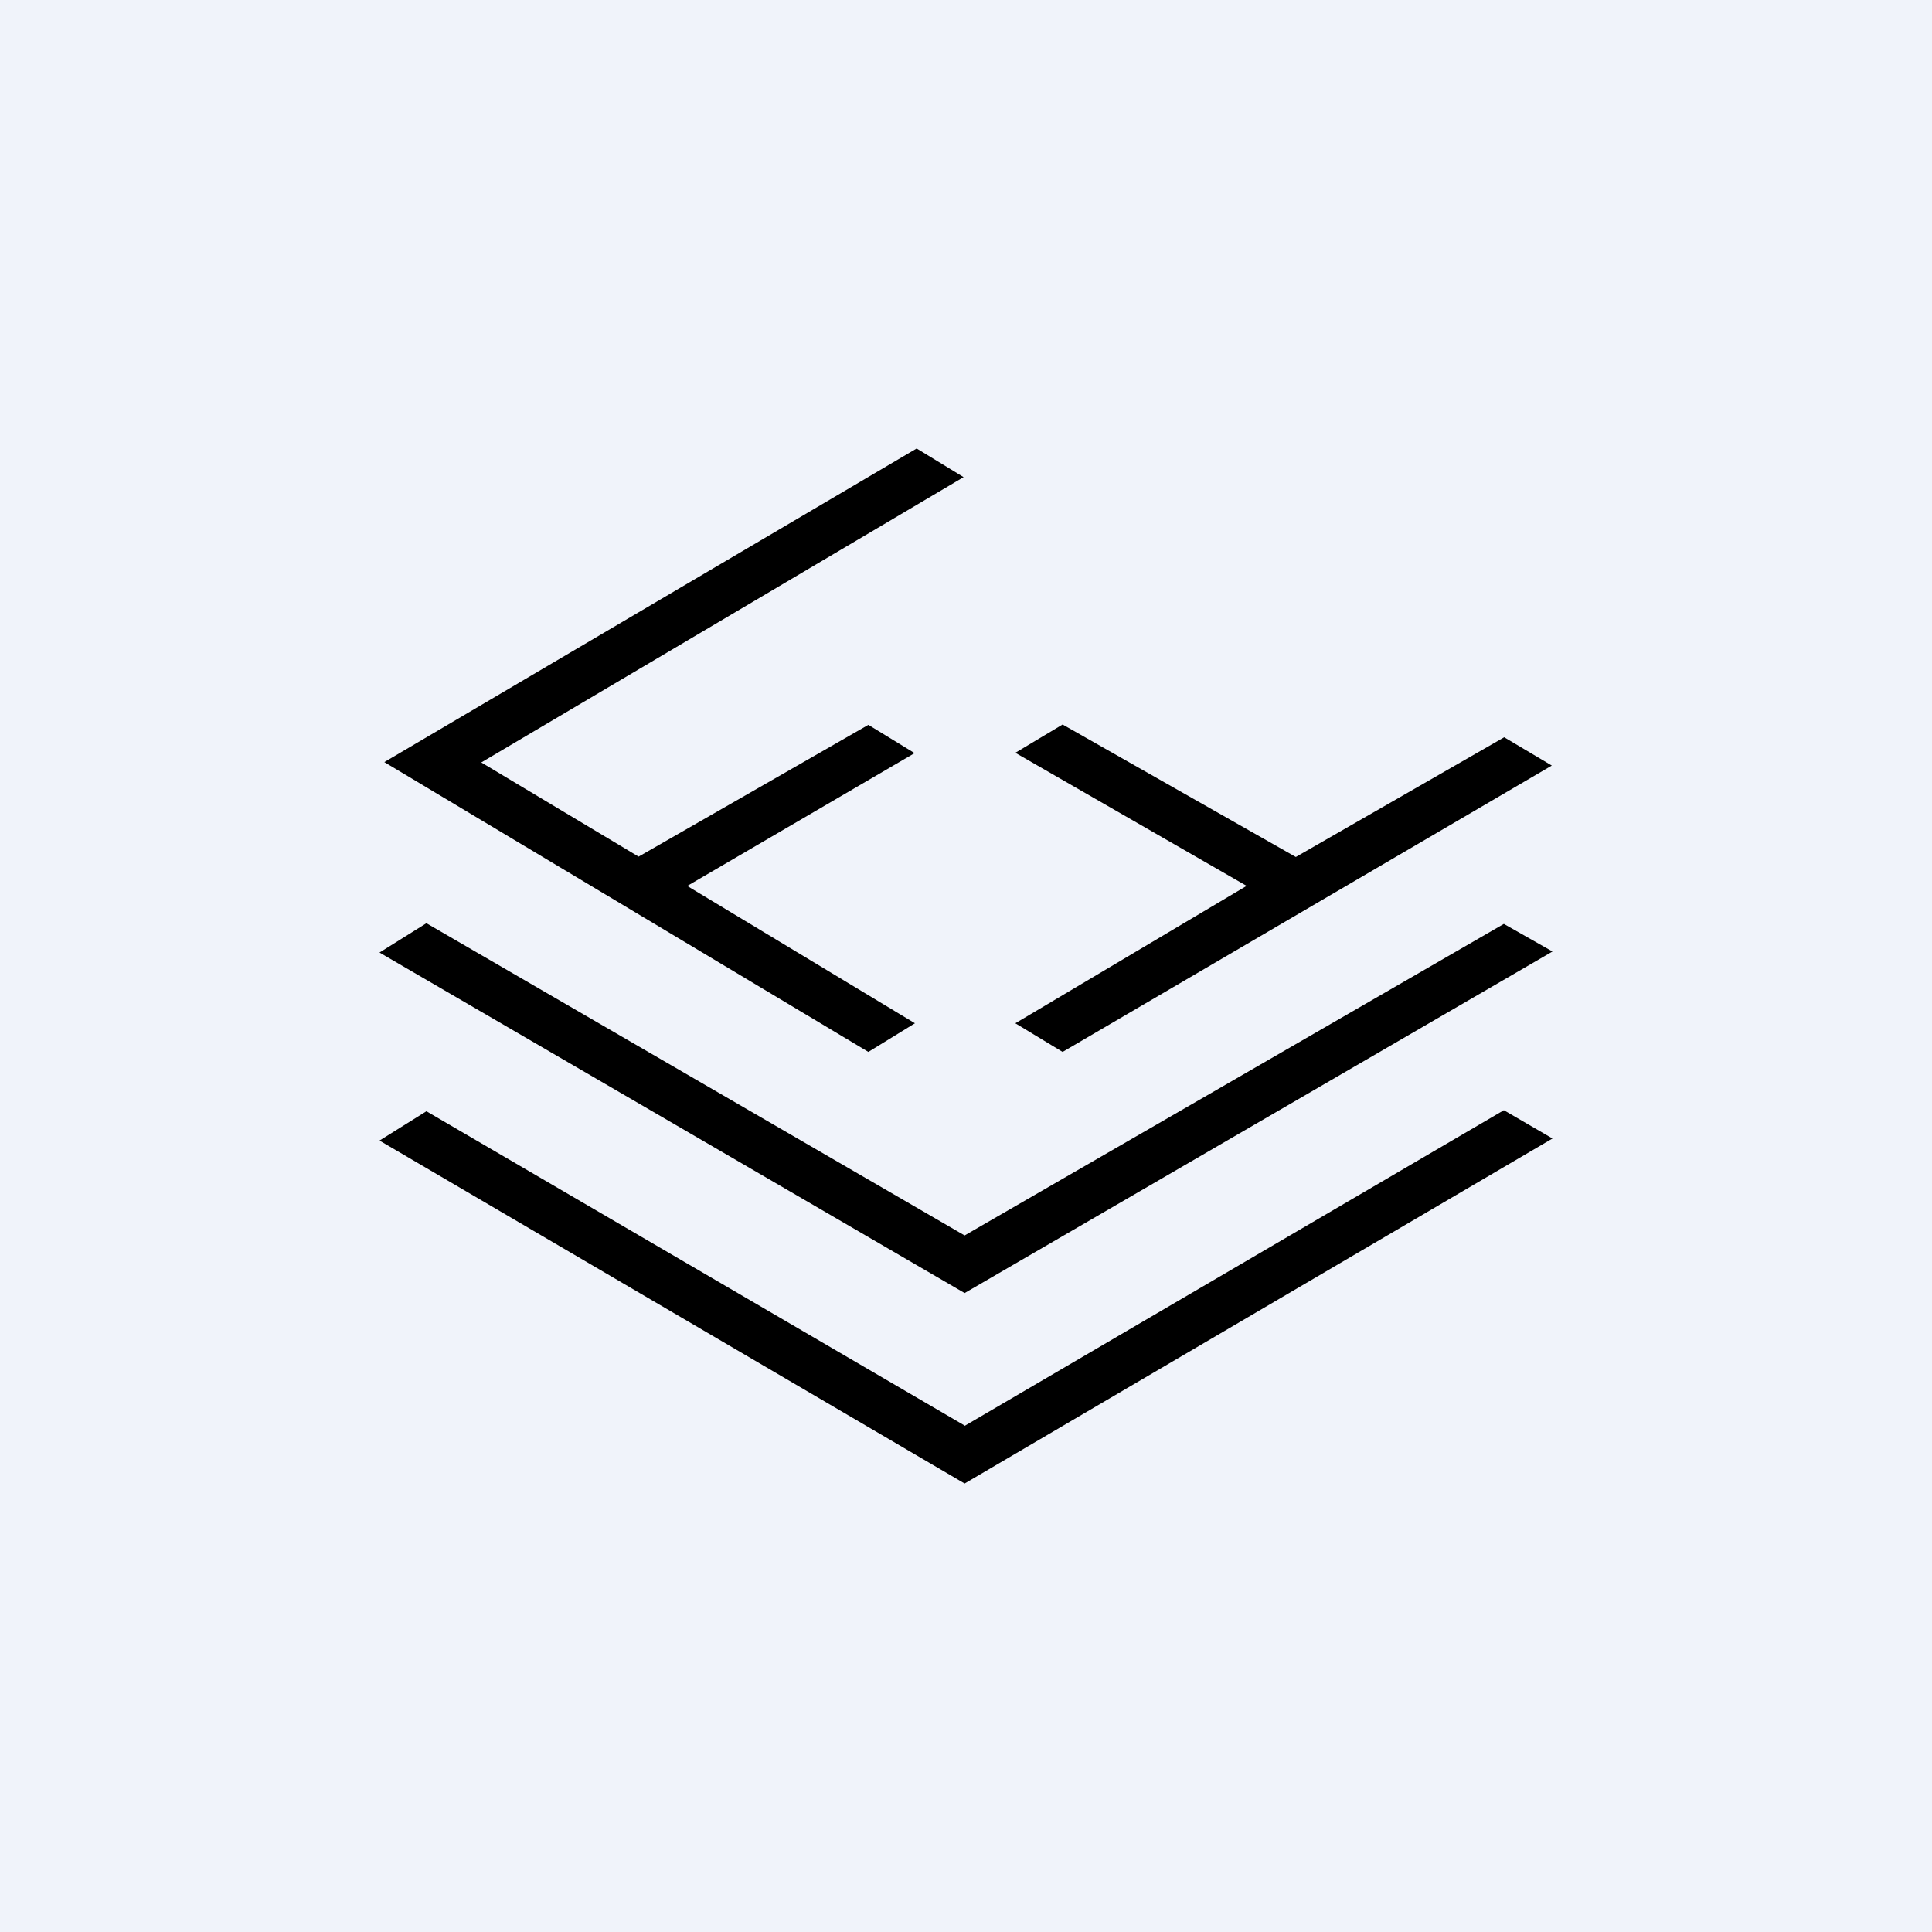
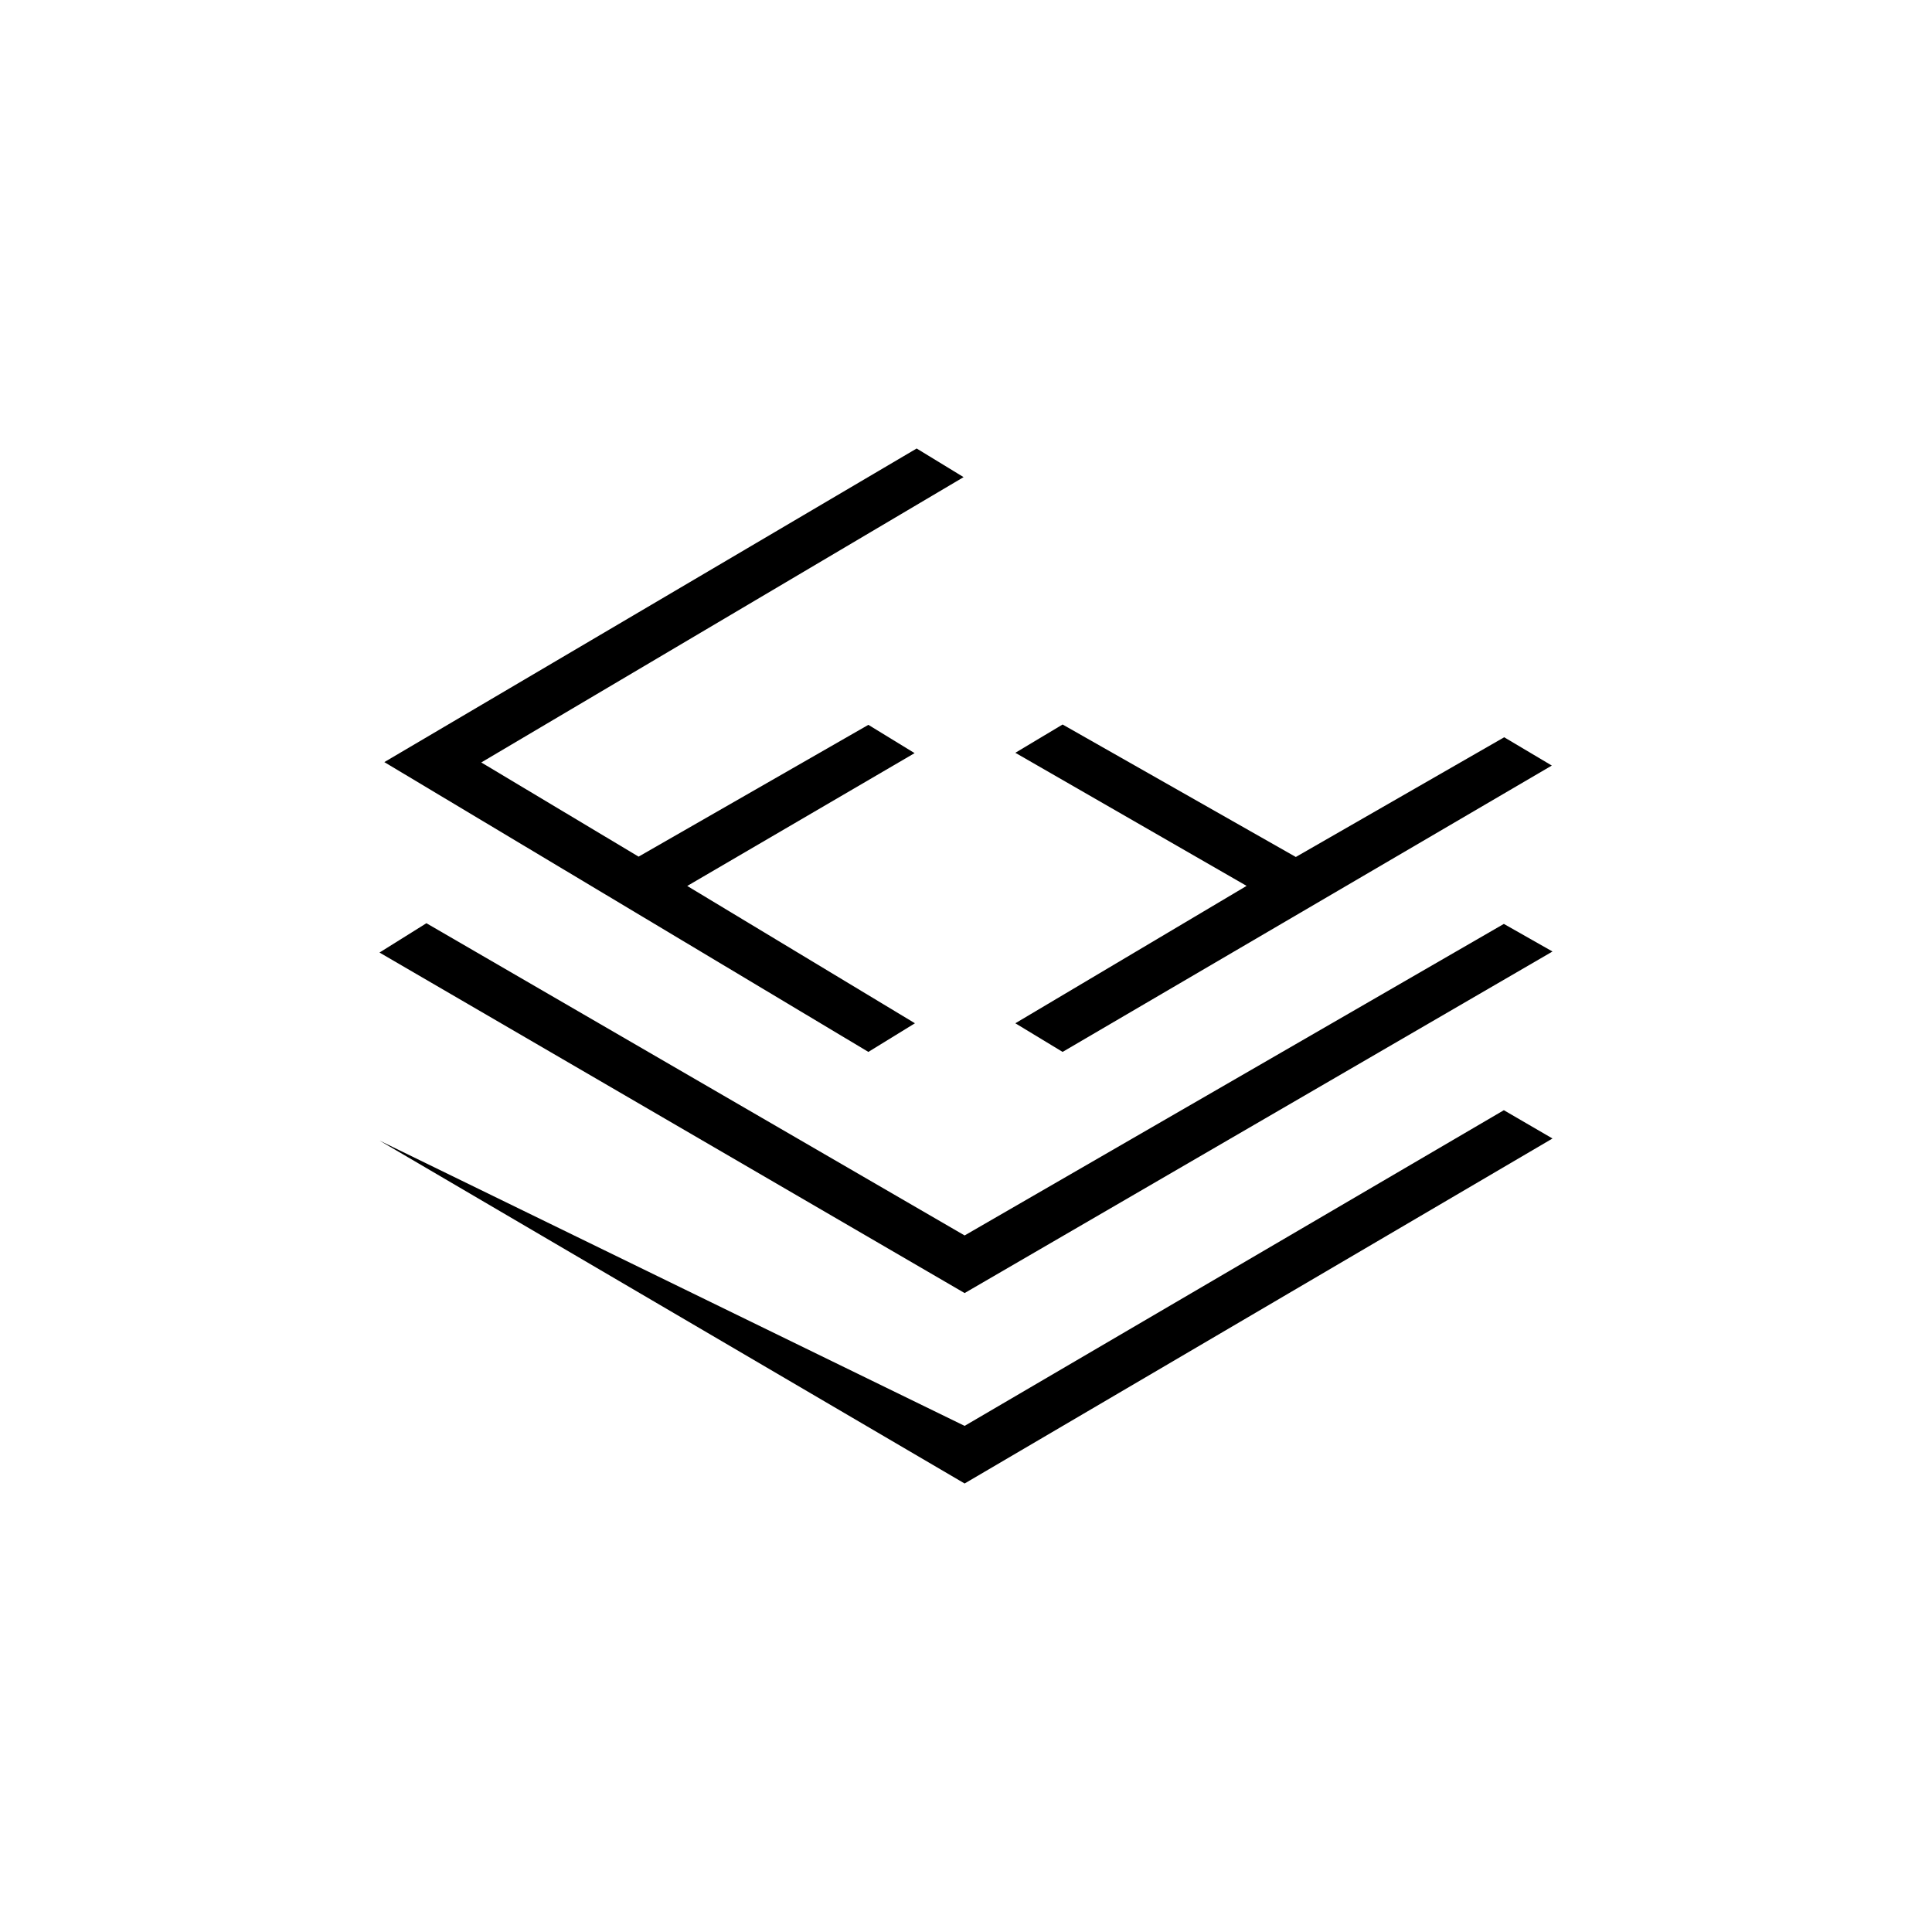
<svg xmlns="http://www.w3.org/2000/svg" width="56" height="56" viewBox="0 0 56 56">
-   <path fill="#F0F3FA" d="M0 0h56v56H0z" />
-   <path d="m26.57 13 1.36.83-13.98 8.27 4.56 2.73 6.66-3.82 1.34.82-6.59 3.85 6.6 3.98-1.35.83-14.03-8.4L26.57 13Zm9.56 12.68-6.7 3.98 1.37.83 14.18-8.3-1.38-.82-6.04 3.47L30.8 21l-1.37.82 6.69 3.85Zm8.87 1.9-17.04 9.9L11 27.61l1.36-.85 15.6 9.05 15.63-9.03 1.41.8ZM27.96 41.33l15.63-9.15L45 33 27.96 43 11 33.06l1.36-.85 15.6 9.11Z" />
+   <path d="m26.57 13 1.36.83-13.98 8.27 4.56 2.73 6.66-3.82 1.34.82-6.59 3.85 6.6 3.98-1.35.83-14.03-8.4L26.57 13Zm9.56 12.68-6.7 3.98 1.37.83 14.18-8.3-1.38-.82-6.04 3.47L30.8 21l-1.37.82 6.69 3.85Zm8.87 1.9-17.04 9.9L11 27.61l1.36-.85 15.6 9.05 15.63-9.03 1.41.8ZM27.96 41.33l15.63-9.15L45 33 27.96 43 11 33.06Z" />
</svg>